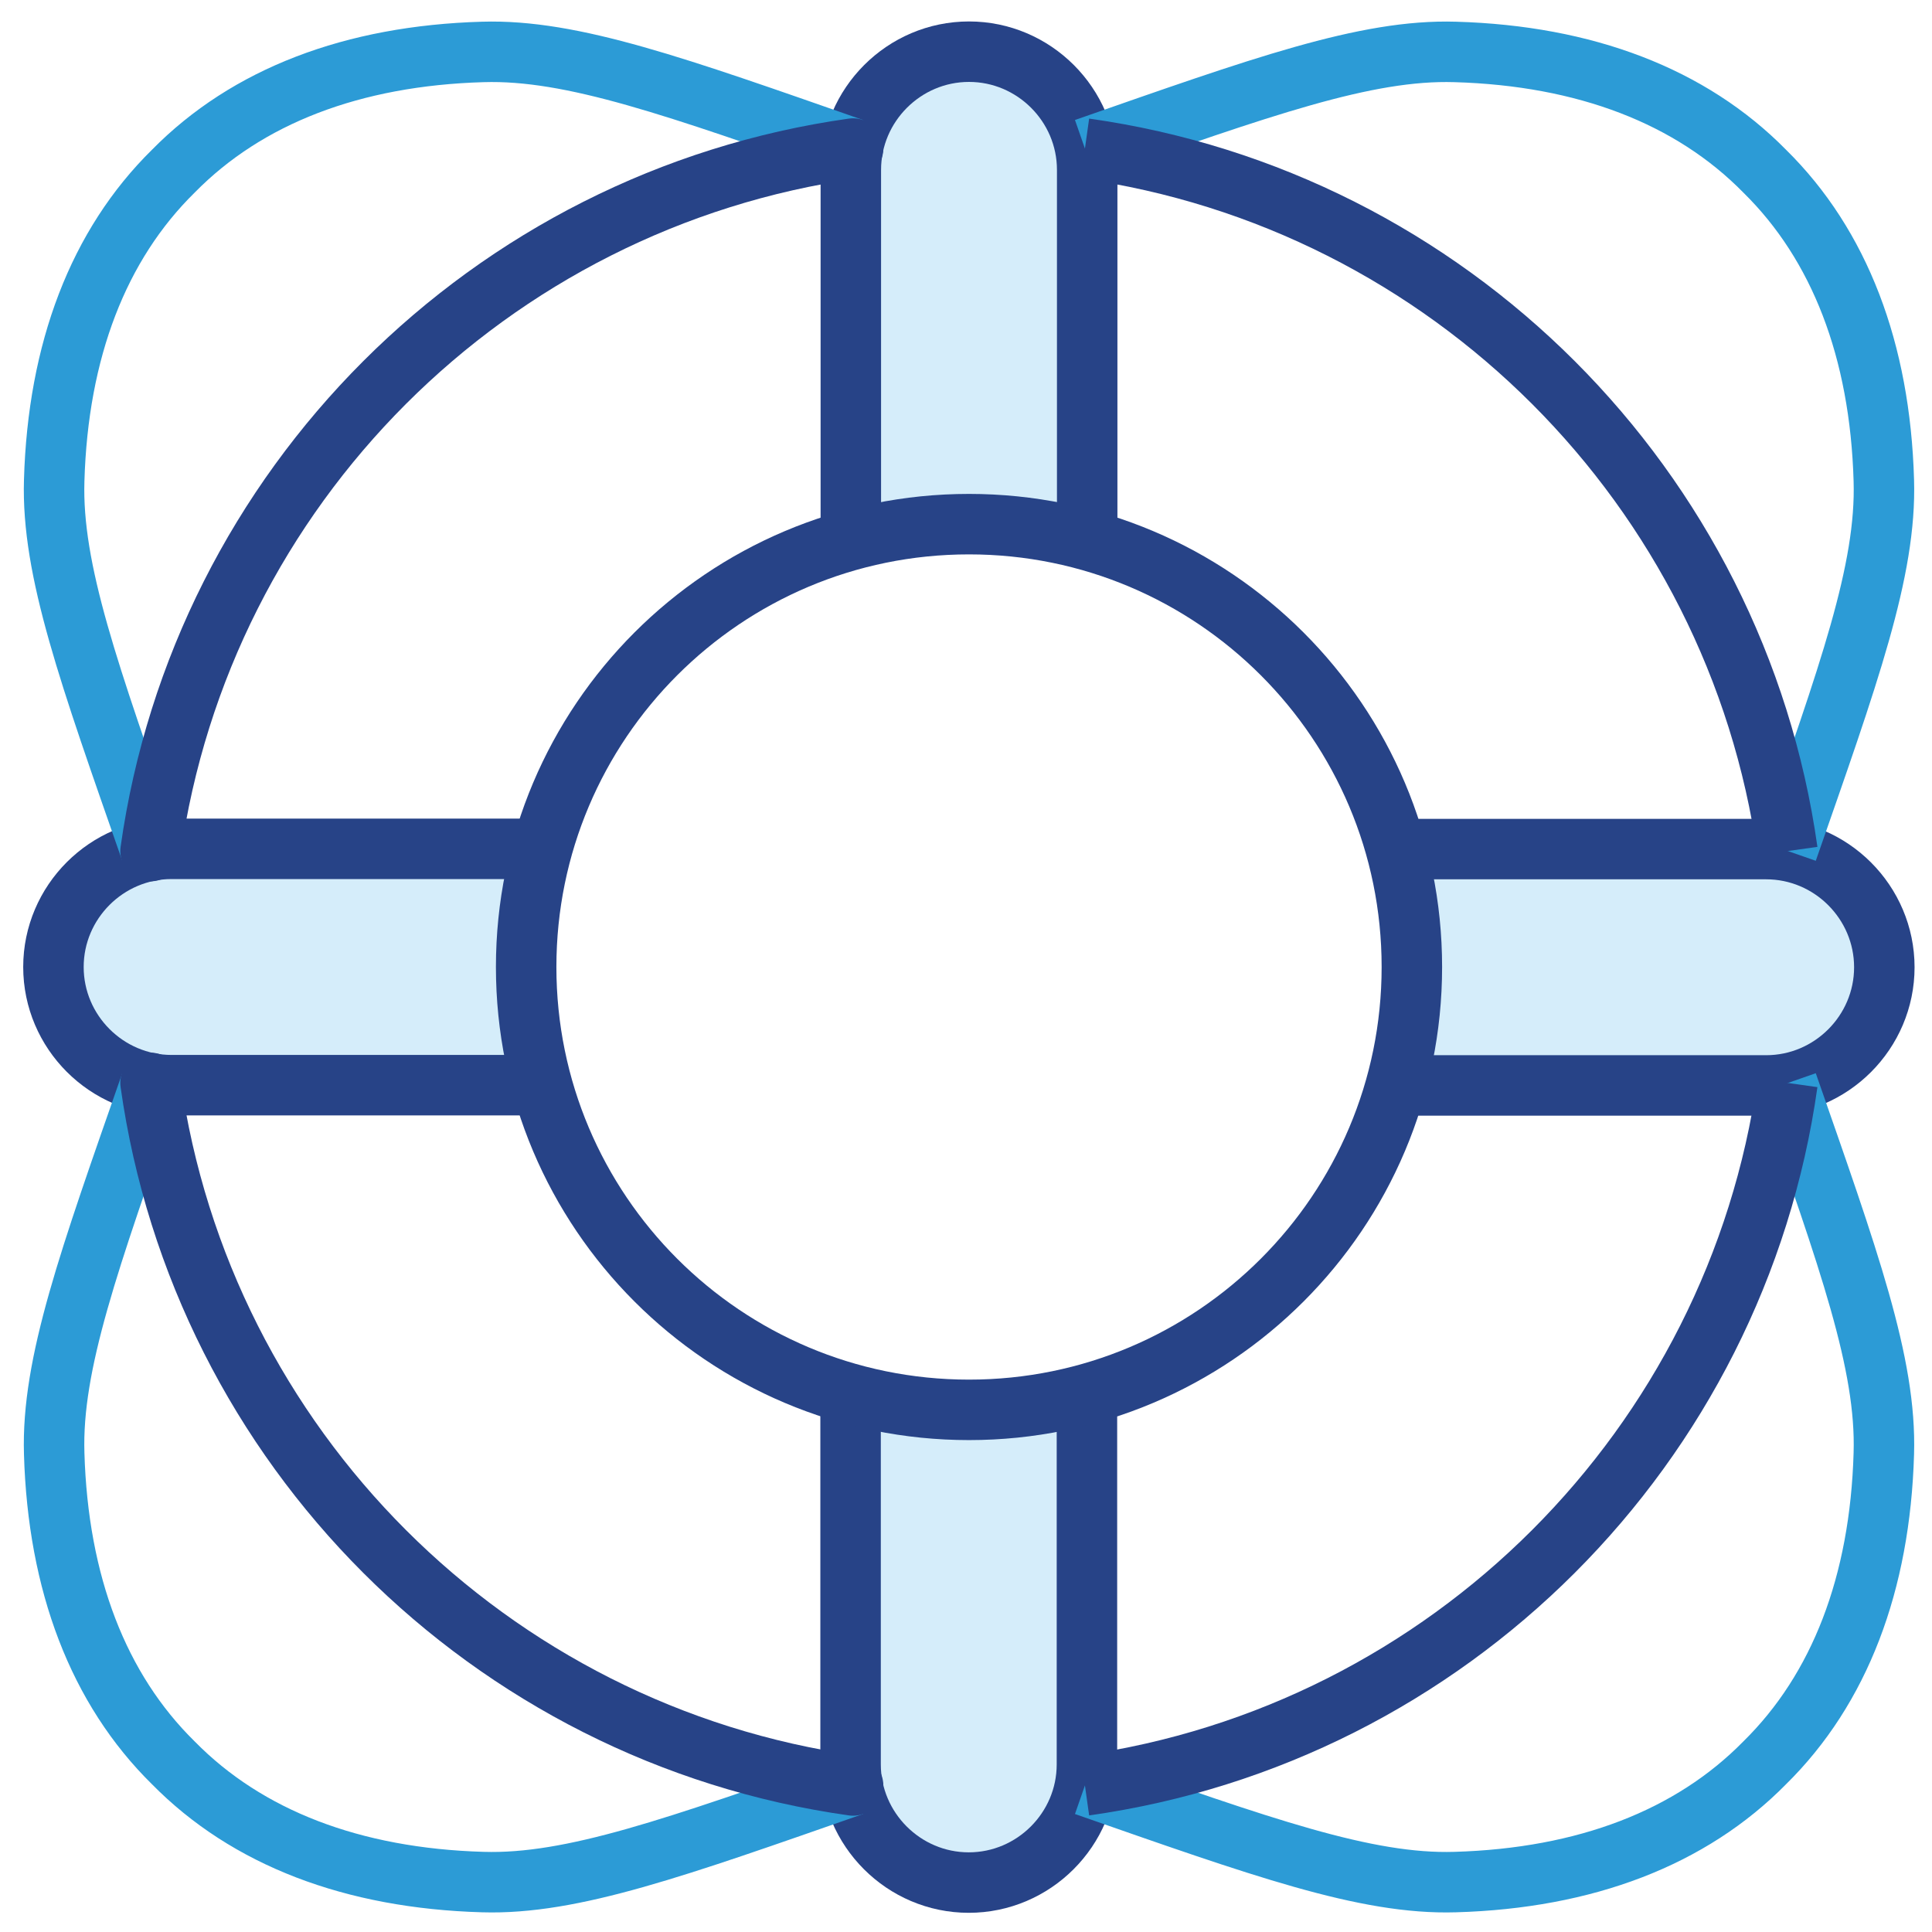
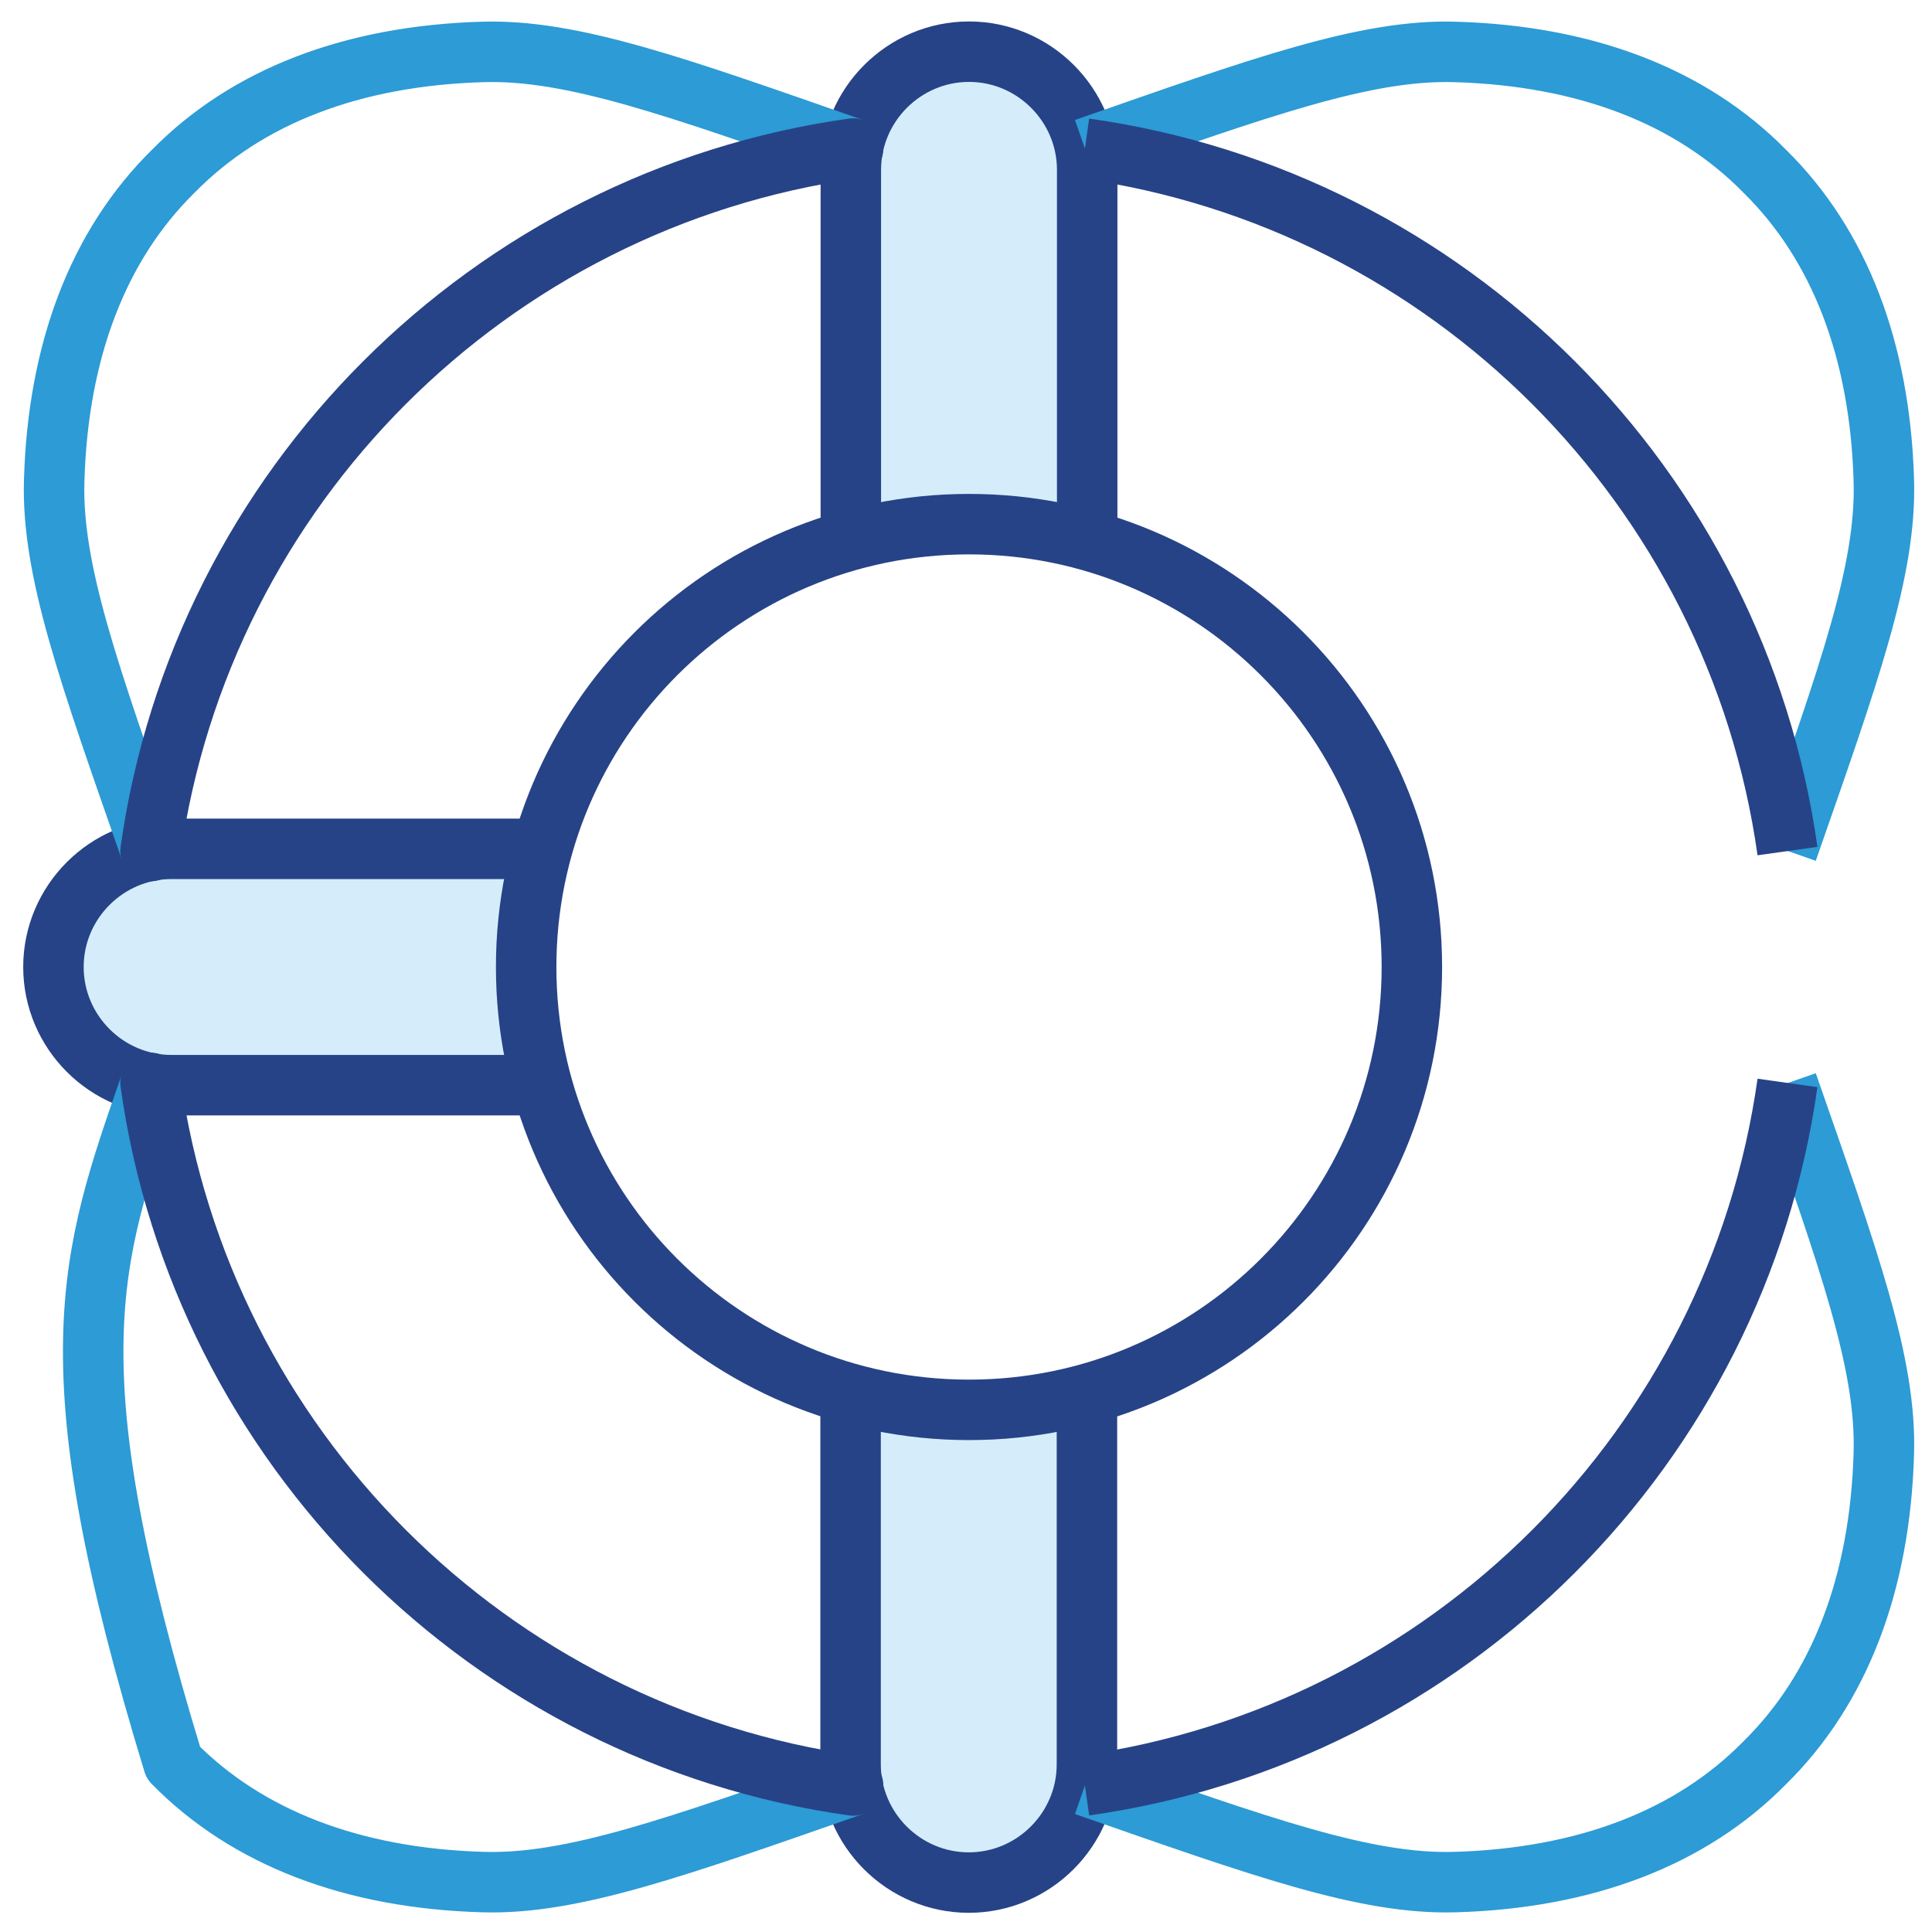
<svg xmlns="http://www.w3.org/2000/svg" width="77" height="77" viewBox="0 0 77 77" fill="none">
  <path d="M21.61 43.25H6.84C4.25 43.25 2.13 41.13 2.13 38.54C2.13 35.95 4.25 33.83 6.84 33.83H21.61" fill="#D5EDFA" />
  <path d="M21.61 43.25H6.84C4.25 43.25 2.13 41.13 2.13 38.54C2.13 35.95 4.25 33.83 6.84 33.83H21.61" stroke="#274387" stroke-width="2.41" stroke-linejoin="round" />
-   <path d="M55.62 33.84H70.39C72.98 33.84 75.1 35.96 75.1 38.55C75.1 41.14 72.98 43.26 70.39 43.26H55.62" fill="#D5EDFA" />
-   <path d="M55.62 33.84H70.39C72.98 33.84 75.1 35.96 75.1 38.55C75.1 41.14 72.98 43.26 70.39 43.26H55.62" stroke="#274387" stroke-width="2.41" stroke-linejoin="round" />
  <path d="M43.32 55.55V70.32C43.32 72.91 41.2 75.03 38.61 75.03C36.02 75.03 33.9 72.91 33.9 70.32V55.55" fill="#D5EDFA" />
  <path d="M43.32 55.55V70.32C43.32 72.91 41.2 75.03 38.61 75.03C36.02 75.03 33.9 72.91 33.9 70.32V55.55" stroke="#274387" stroke-width="2.41" stroke-linejoin="round" />
  <path d="M33.91 21.53V6.77C33.91 4.18 36.03 2.06 38.62 2.06C41.21 2.06 43.33 4.18 43.33 6.77V21.52" fill="#D5EDFA" />
  <path d="M33.91 21.53V6.77C33.91 4.18 36.03 2.06 38.62 2.06C41.21 2.06 43.33 4.18 43.33 6.77V21.52" stroke="#274387" stroke-width="2.41" stroke-linejoin="round" />
  <path d="M43.24 5.92C50.26 3.47 54.43 1.96 58 2.07C63.18 2.22 67.39 3.83 70.33 6.82C73.32 9.76 74.93 13.97 75.08 19.15C75.19 22.73 73.68 26.89 71.23 33.91" stroke="#2C9BD6" stroke-width="2.41" stroke-linejoin="round" />
  <path d="M43.24 71.16C50.26 73.61 54.43 75.12 58 75.01C63.18 74.86 67.39 73.25 70.33 70.26C73.32 67.32 74.93 63.11 75.08 57.93C75.19 54.35 73.68 50.19 71.23 43.17" stroke="#2C9BD6" stroke-width="2.41" stroke-linejoin="round" />
-   <path d="M34 71.16C26.98 73.61 22.81 75.12 19.24 75.01C14.06 74.86 9.85 73.25 6.91 70.26C3.92 67.32 2.31 63.11 2.16 57.93C2.05 54.35 3.56 50.19 6.01 43.17" stroke="#2C9BD6" stroke-width="2.41" stroke-linejoin="round" />
+   <path d="M34 71.16C26.98 73.61 22.81 75.12 19.24 75.01C14.06 74.86 9.85 73.25 6.91 70.26C2.05 54.35 3.56 50.19 6.01 43.17" stroke="#2C9BD6" stroke-width="2.41" stroke-linejoin="round" />
  <path d="M34 5.92C26.98 3.47 22.81 1.96 19.24 2.07C14.06 2.22 9.85 3.83 6.91 6.82C3.92 9.76 2.31 13.97 2.16 19.15C2.05 22.73 3.56 26.89 6.01 33.91" stroke="#2C9BD6" stroke-width="2.41" stroke-linejoin="round" />
  <path d="M6 33.92C8.04 19.42 19.5 7.96 34 5.92" stroke="#274387" stroke-width="2.41" stroke-linecap="round" stroke-linejoin="round" />
  <path d="M38.62 56.19C48.368 56.19 56.27 48.288 56.27 38.54C56.27 28.792 48.368 20.89 38.62 20.89C28.872 20.89 20.97 28.792 20.97 38.54C20.97 48.288 28.872 56.19 38.62 56.19Z" stroke="#274387" stroke-width="2.41" stroke-linecap="round" stroke-linejoin="round" />
  <path d="M43.24 5.92C57.74 7.96 69.2 19.42 71.24 33.92" stroke="#274387" stroke-width="2.41" stroke-linejoin="round" />
  <path d="M71.24 43.16C69.2 57.66 57.74 69.12 43.24 71.16" stroke="#274387" stroke-width="2.41" stroke-linejoin="round" />
  <path d="M34 71.16C19.5 69.12 8.04 57.66 6 43.16" stroke="#274387" stroke-width="2.41" stroke-linecap="round" stroke-linejoin="round" />
</svg>